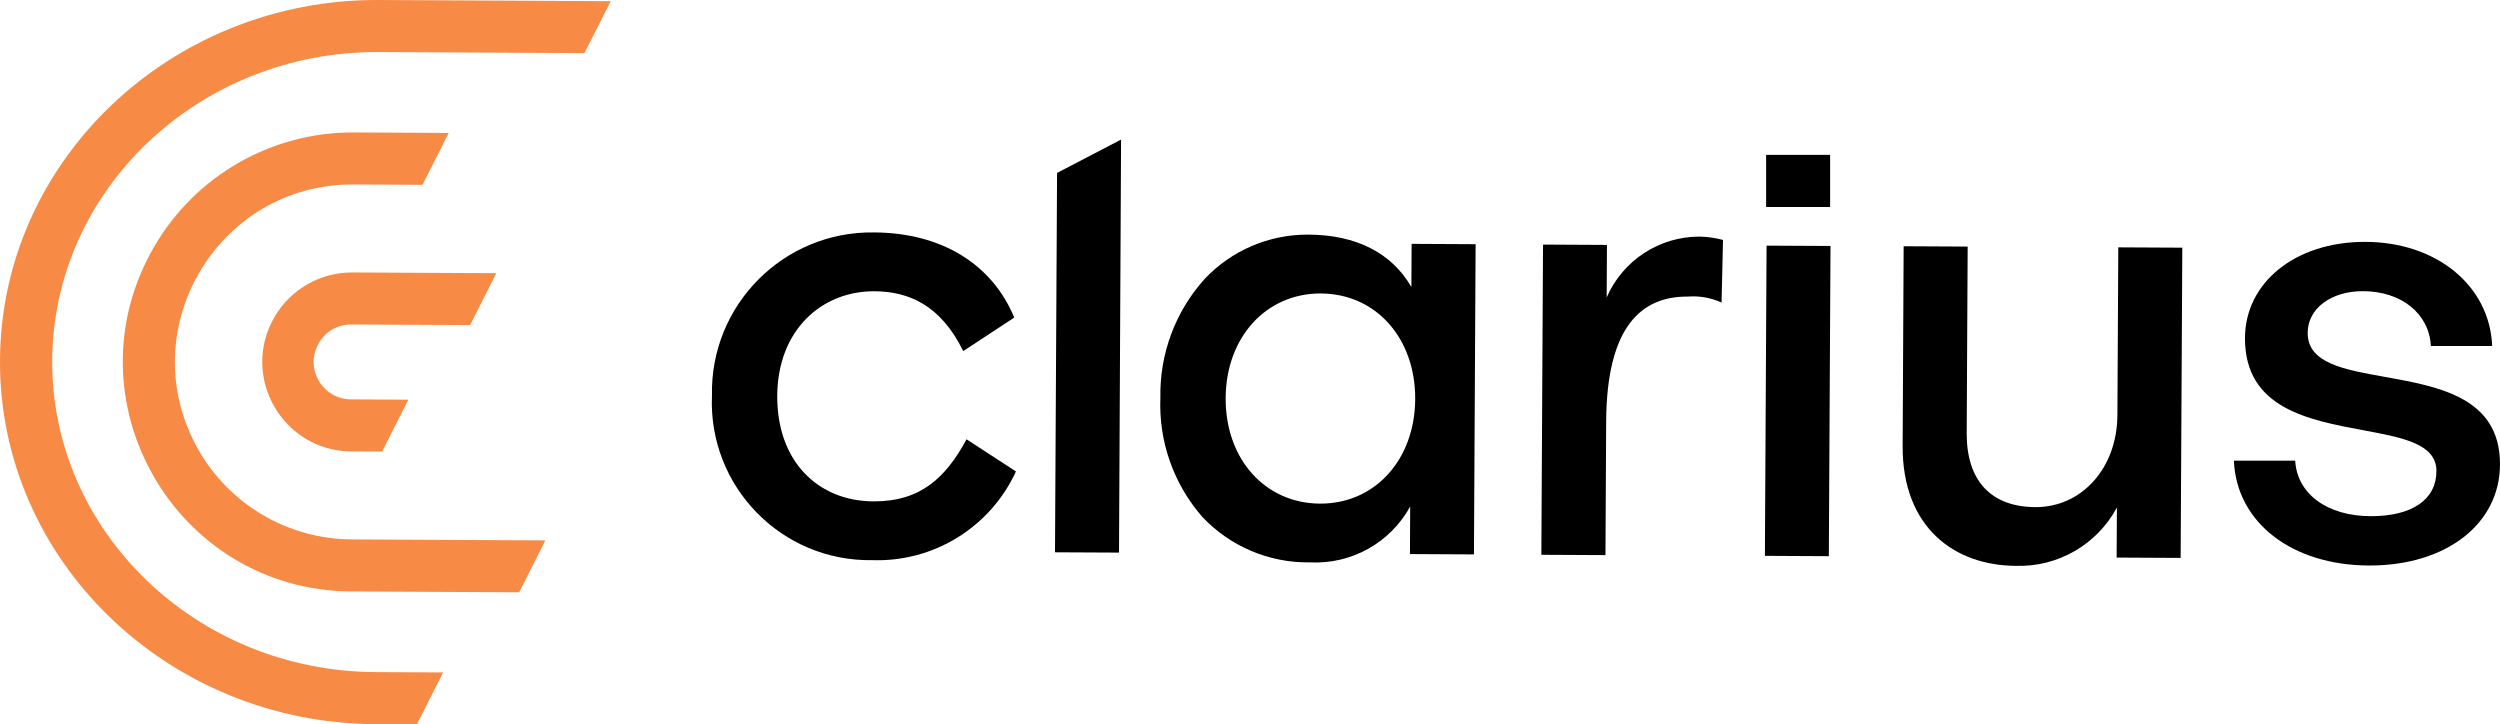
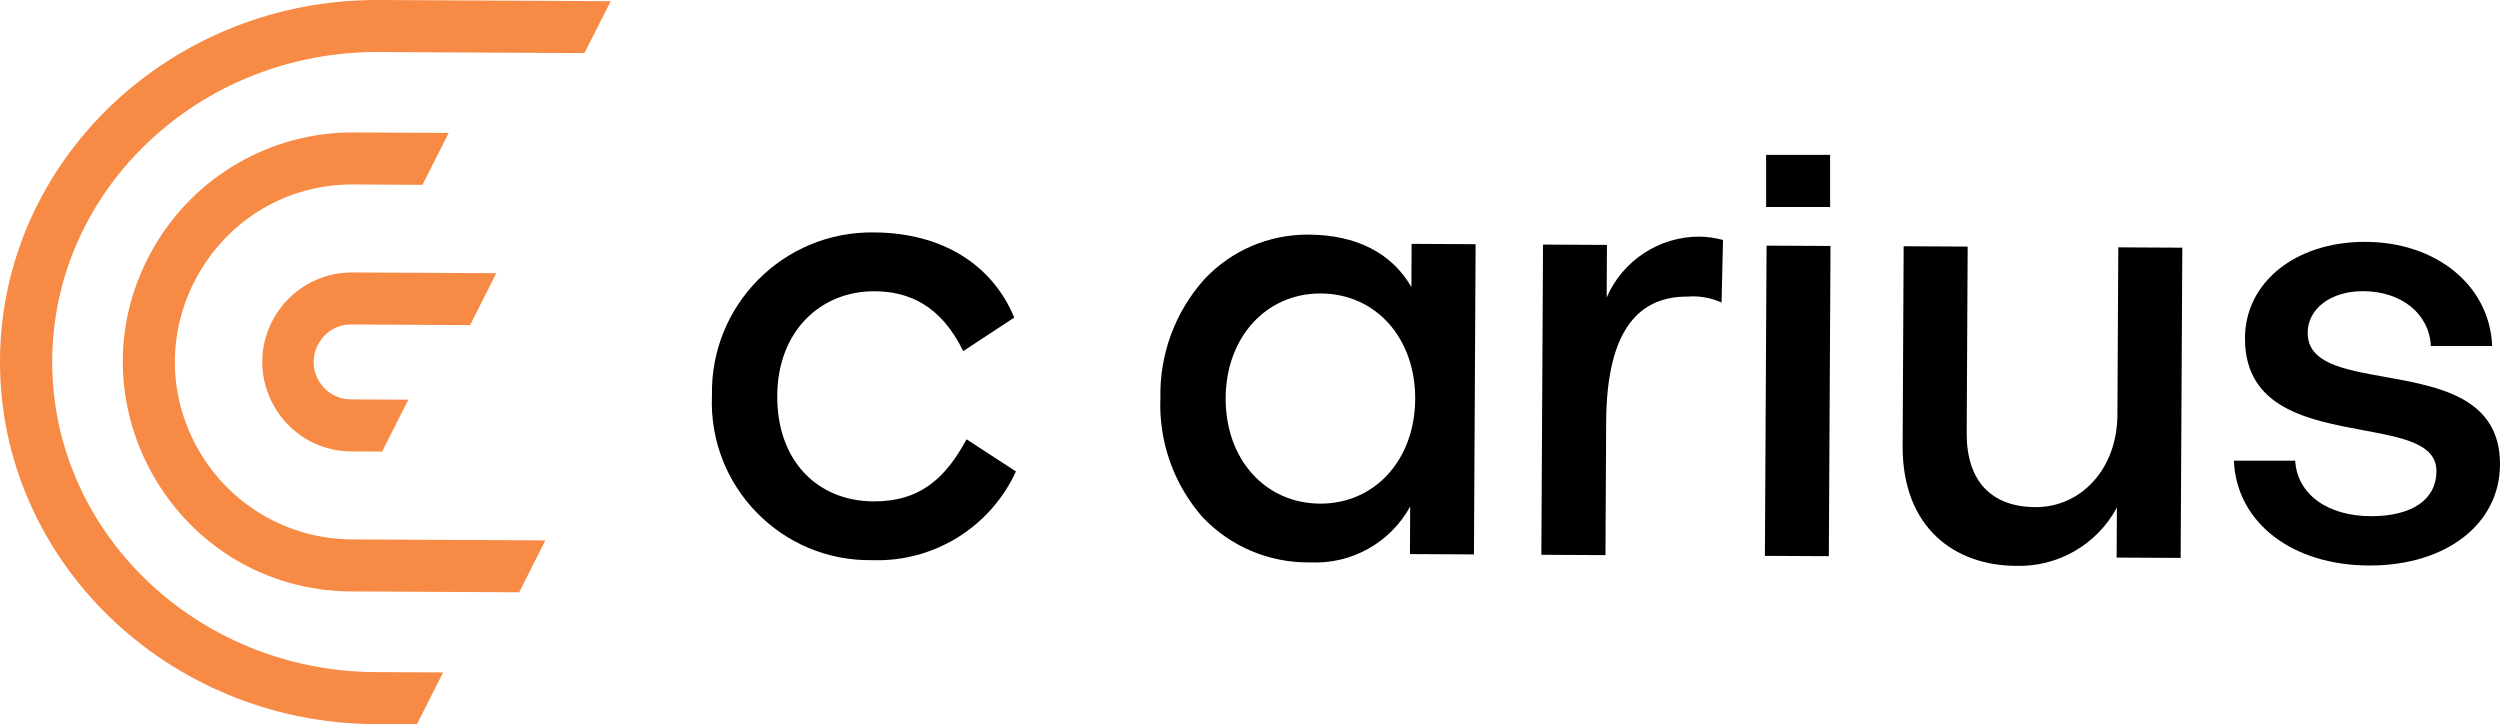
<svg xmlns="http://www.w3.org/2000/svg" viewBox="1924.782 2478.206 150.436 43.587" width="150.436" height="43.587" data-guides="{&quot;vertical&quot;:[],&quot;horizontal&quot;:[]}">
  <path fill="#f78a44" stroke="none" fill-opacity="1" stroke-width="1" stroke-opacity="1" color="rgb(51, 51, 51)" font-size-adjust="none" id="tSvg5cce185299" data-name="Fill 1" title="Path 1" d="M 1949.868 2521.793 C 1949.03 2521.789 1948.192 2521.785 1947.354 2521.78C 1934.846 2521.716 1924.72 2511.891 1924.782 2499.877C 1924.844 2487.863 1935.07 2478.142 1947.582 2478.206C 1952.232 2478.23 1956.882 2478.254 1961.532 2478.277C 1961.005 2479.318 1960.477 2480.359 1959.95 2481.4C 1955.821 2481.38 1951.691 2481.359 1947.562 2481.338C 1936.782 2481.284 1927.977 2489.606 1927.924 2499.894C 1927.871 2510.182 1936.595 2518.594 1947.37 2518.649C 1948.728 2518.656 1950.087 2518.663 1951.445 2518.67C 1950.919 2519.711 1950.394 2520.752 1949.868 2521.793Z" />
  <path fill="#f78a44" stroke="none" fill-opacity="1" stroke-width="1" stroke-opacity="1" color="rgb(51, 51, 51)" font-size-adjust="none" id="tSvgd6fd033207" data-name="Fill 3" title="Path 2" d="M 1956.023 2513.847 C 1952.659 2513.83 1949.294 2513.813 1945.93 2513.795C 1935.299 2513.741 1928.714 2502.198 1934.077 2493.019C 1936.566 2488.759 1941.138 2486.15 1946.072 2486.175C 1947.975 2486.186 1949.878 2486.195 1951.781 2486.206C 1951.255 2487.246 1950.73 2488.287 1950.204 2489.328C 1948.821 2489.321 1947.439 2489.314 1946.056 2489.306C 1937.835 2489.264 1932.651 2498.136 1936.724 2505.277C 1938.615 2508.591 1942.13 2510.645 1945.945 2510.664C 1949.83 2510.684 1953.714 2510.704 1957.599 2510.724C 1957.074 2511.765 1956.548 2512.806 1956.023 2513.847Z" />
  <path fill="#f78a44" stroke="none" fill-opacity="1" stroke-width="1" stroke-opacity="1" color="rgb(51, 51, 51)" font-size-adjust="none" id="tSvgb6300a5233" data-name="Fill 5" title="Path 3" d="M 1947.774 2505.38 C 1947.159 2505.377 1946.543 2505.374 1945.928 2505.371C 1941.783 2505.35 1939.215 2500.85 1941.306 2497.27C 1942.276 2495.609 1944.059 2494.592 1945.983 2494.601C 1948.871 2494.616 1951.759 2494.631 1954.647 2494.645C 1954.121 2495.686 1953.596 2496.727 1953.07 2497.768C 1950.703 2497.756 1948.337 2497.744 1945.97 2497.732C 1944.235 2497.688 1943.103 2499.538 1943.932 2501.062C 1944.332 2501.799 1945.108 2502.252 1945.946 2502.239C 1947.082 2502.245 1948.217 2502.251 1949.353 2502.257C 1948.827 2503.298 1948.3 2504.339 1947.774 2505.38Z" />
  <path fill="#000000" stroke="none" fill-opacity="1" stroke-width="1" stroke-opacity="1" color="rgb(51, 51, 51)" font-size-adjust="none" id="tSvg4534b07528" data-name="Fill 7" title="Path 4" d="M 1985.916 2506.575 C 1984.374 2509.932 1980.97 2512.036 1977.279 2511.913C 1971.807 2512.008 1967.387 2507.471 1967.624 2502.003C 1967.51 2496.56 1971.936 2492.109 1977.38 2492.192C 1981.496 2492.213 1984.507 2494.148 1985.813 2497.316C 1984.79 2497.989 1983.766 2498.661 1982.743 2499.333C 1981.398 2496.579 1979.476 2495.741 1977.4 2495.733C 1974.224 2495.714 1971.572 2498.072 1971.552 2502.024C 1971.532 2505.976 1974.012 2508.359 1977.335 2508.376C 1980.167 2508.39 1981.685 2506.968 1982.943 2504.641C 1983.934 2505.286 1984.925 2505.931 1985.916 2506.575Z" />
  <path fill="#000000" stroke="none" fill-opacity="1" stroke-width="1" stroke-opacity="1" color="rgb(51, 51, 51)" font-size-adjust="none" id="tSvg255eb86135" data-name="Fill 9" title="Path 5" d="M 2028.376 2496.411 C 2027.736 2496.121 2027.033 2495.997 2026.332 2496.053C 2023.613 2496.04 2021.46 2497.767 2021.432 2503.586C 2021.418 2506.261 2021.404 2508.936 2021.39 2511.61C 2020.104 2511.604 2018.818 2511.597 2017.532 2511.59C 2017.565 2505.368 2017.599 2499.146 2017.632 2492.923C 2018.914 2492.93 2020.197 2492.937 2021.479 2492.944C 2021.474 2493.998 2021.468 2495.051 2021.463 2496.104C 2022.43 2493.874 2024.632 2492.435 2027.063 2492.444C 2027.536 2492.455 2028.006 2492.522 2028.463 2492.644C 2028.434 2493.9 2028.405 2495.156 2028.376 2496.411Z" />
-   <path fill="#000000" stroke="none" fill-opacity="1" stroke-width="1" stroke-opacity="1" color="rgb(51, 51, 51)" font-size-adjust="none" id="tSvg25a9b9733e" data-name="Fill 11" title="Path 6" d="M 1988.39 2488.611 C 1989.674 2487.943 1990.958 2487.274 1992.242 2486.605C 1992.201 2494.89 1992.159 2503.175 1992.118 2511.459C 1990.834 2511.453 1989.55 2511.447 1988.266 2511.44C 1988.307 2503.831 1988.349 2496.221 1988.39 2488.611Z" />
  <path fill="#000000" stroke="none" fill-opacity="1" stroke-width="1" stroke-opacity="1" color="rgb(51, 51, 51)" font-size-adjust="none" id="tSvgedd6f2ed42" data-name="Fill 13" title="Path 7" d="M 2003.628 2512.047 C 2003.613 2512.047 2003.598 2512.047 2003.583 2512.047C 2001.151 2512.078 1998.816 2511.091 1997.144 2509.324C 1995.406 2507.345 1994.498 2504.771 1994.608 2502.139C 1994.554 2499.507 1995.506 2496.952 1997.268 2494.995C 1998.881 2493.281 2001.133 2492.314 2003.486 2492.324C 2003.502 2492.324 2003.517 2492.324 2003.533 2492.324C 2006.396 2492.339 2008.533 2493.43 2009.711 2495.48C 2009.716 2494.614 2009.72 2493.747 2009.725 2492.88C 2011.009 2492.887 2012.292 2492.894 2013.576 2492.9C 2013.543 2499.123 2013.509 2505.345 2013.476 2511.567C 2012.192 2511.561 2010.909 2511.554 2009.625 2511.547C 2009.63 2510.594 2009.634 2509.641 2009.639 2508.687C 2008.442 2510.864 2006.109 2512.168 2003.628 2512.047ZM 2004.24 2495.865 C 2000.953 2495.865 1998.554 2498.512 1998.535 2502.159C 1998.516 2505.824 2000.901 2508.494 2004.208 2508.511C 2004.219 2508.511 2004.229 2508.511 2004.24 2508.511C 2007.526 2508.511 2009.924 2505.864 2009.94 2502.218C 2009.959 2498.555 2007.575 2495.883 2004.272 2495.866C 2004.261 2495.866 2004.251 2495.866 2004.24 2495.865Z" />
  <path fill="#000000" stroke="none" fill-opacity="1" stroke-width="1" stroke-opacity="1" color="rgb(51, 51, 51)" font-size-adjust="none" id="tSvg1053429f20f" data-name="Fill 15" title="Path 8" d="M 2031.084 2492.987 C 2032.366 2492.994 2033.649 2493.001 2034.931 2493.007C 2034.898 2499.23 2034.864 2505.452 2034.831 2511.674C 2033.549 2511.668 2032.266 2511.661 2030.984 2511.654C 2031.017 2505.432 2031.051 2499.21 2031.084 2492.987Z" />
  <path fill="#000000" stroke="none" fill-opacity="1" stroke-width="1" stroke-opacity="1" color="rgb(51, 51, 51)" font-size-adjust="none" id="tSvge74b9fe0fb" data-name="Fill 17" title="Path 9" d="M 2039.333 2493.024 C 2040.617 2493.031 2041.901 2493.038 2043.185 2493.044C 2043.166 2496.783 2043.146 2500.521 2043.127 2504.26C 2043.112 2507.16 2044.615 2508.709 2047.258 2508.722C 2050.015 2508.736 2052.18 2506.414 2052.196 2503.177C 2052.214 2499.815 2052.231 2496.453 2052.249 2493.09C 2053.533 2493.097 2054.817 2493.104 2056.101 2493.11C 2056.068 2499.333 2056.034 2505.555 2056.001 2511.778C 2054.717 2511.771 2053.433 2511.764 2052.149 2511.758C 2052.154 2510.754 2052.16 2509.75 2052.165 2508.747C 2050.967 2510.98 2048.605 2512.34 2046.072 2512.255C 2042.407 2512.235 2039.246 2509.961 2039.272 2505.03C 2039.292 2501.028 2039.313 2497.026 2039.333 2493.024Z" />
  <path fill="#000000" stroke="none" fill-opacity="1" stroke-width="1" stroke-opacity="1" color="rgb(51, 51, 51)" font-size-adjust="none" id="tSvg166f3d576dd" data-name="Fill 19" title="Path 10" d="M 2068.288 2500.885 C 2065.797 2500.44 2063.645 2500.061 2063.645 2498.235C 2063.645 2496.782 2065.038 2495.727 2066.958 2495.727C 2069.285 2495.727 2070.958 2497.079 2071.058 2499.027C 2072.288 2499.027 2073.518 2499.027 2074.748 2499.027C 2074.597 2495.389 2071.394 2492.76 2067.084 2492.76C 2062.905 2492.76 2059.872 2495.204 2059.872 2498.57C 2059.872 2502.769 2063.672 2503.48 2067.029 2504.103C 2069.398 2504.543 2071.393 2504.923 2071.393 2506.55C 2071.393 2508.25 2069.954 2509.267 2067.46 2509.267C 2064.825 2509.267 2063.008 2507.929 2062.894 2505.925C 2061.664 2505.925 2060.435 2505.925 2059.205 2505.925C 2059.359 2509.646 2062.699 2512.235 2067.377 2512.235C 2071.994 2512.235 2075.218 2509.726 2075.218 2506.134C 2075.218 2502.125 2071.536 2501.467 2068.288 2500.885Z" />
  <path fill="#000000" stroke="none" fill-opacity="1" stroke-width="1" stroke-opacity="1" color="rgb(51, 51, 51)" font-size-adjust="none" id="tSvg178c30a98ec" data-name="Fill 21" title="Path 11" d="M 2031.057 2490.662 C 2032.341 2490.662 2033.624 2490.662 2034.908 2490.662C 2034.908 2489.617 2034.908 2488.571 2034.908 2487.525C 2033.624 2487.525 2032.341 2487.525 2031.057 2487.525C 2031.057 2488.571 2031.057 2489.617 2031.057 2490.662Z" />
  <defs />
</svg>